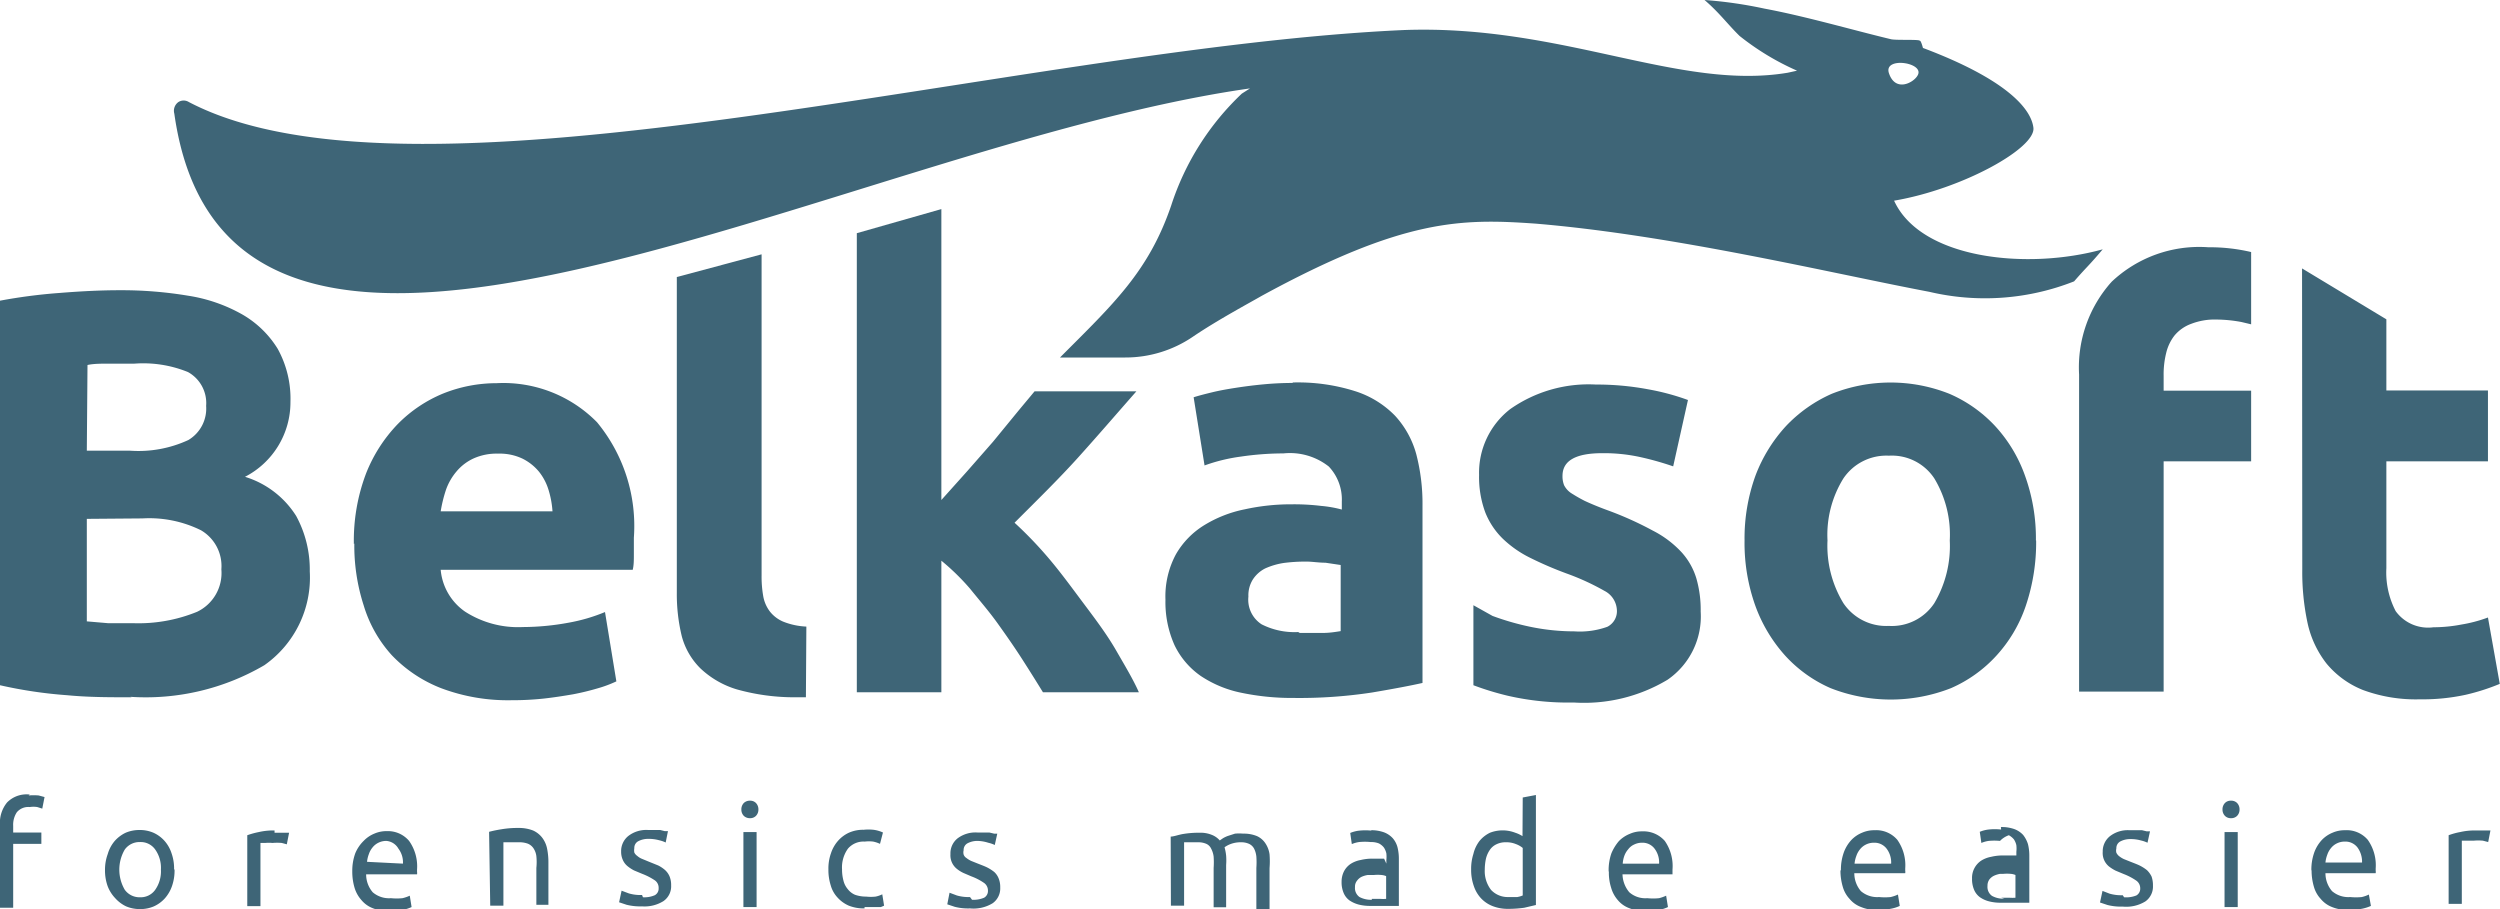
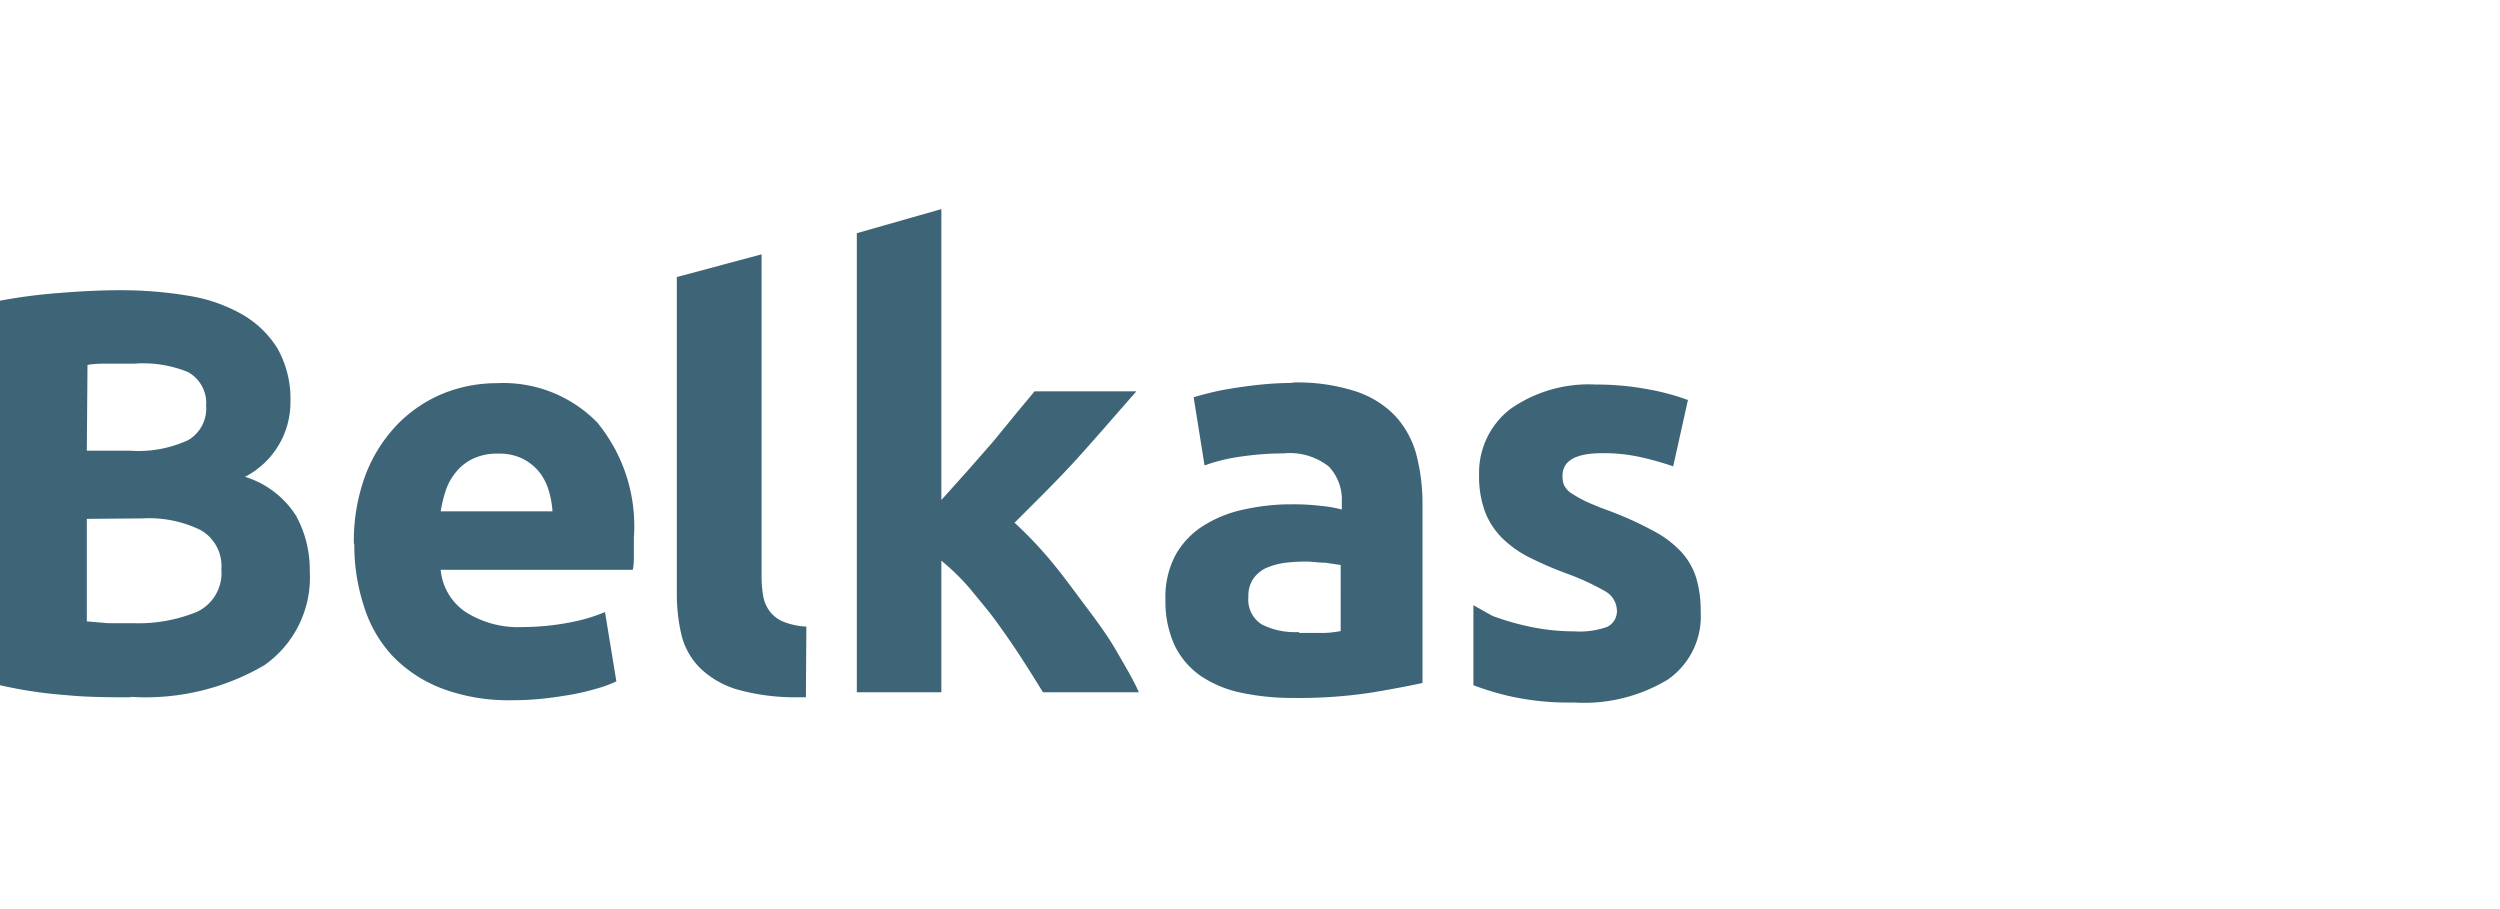
<svg xmlns="http://www.w3.org/2000/svg" viewBox="0 0 110 40">
  <g id="Слой_2" data-name="Слой 2">
    <g id="Слой_1-2" data-name="Слой 1">
-       <path d="M83.11,3.21c.28.87,1.1.43,1.27.1.31-.56-1.5-.83-1.27-.1m1.34-1.43c-.15-.05-1.09,0-1.27-.06-1.67-.4-3.72-1-5.54-1.34A19,19,0,0,0,75,0c.67.58,1,1.05,1.54,1.58a11.44,11.44,0,0,0,2.53,1.53l-.41.09C73.9,4,68.75,1.08,61.81,1.32c-17,.75-43.39,8.46-53.5,3.17a.43.43,0,0,0-.46,0A.47.47,0,0,0,7.67,5C10.09,22.14,37.06,6.43,55,3.89l-.36.23a11.76,11.76,0,0,0-3.11,4.93c-1,2.92-2.56,4.34-4.89,6.68l2.87,0a5.27,5.27,0,0,0,3-.93c1.08-.73,2.5-1.49,3-1.78,6.25-3.41,8.79-3.41,12.06-3.18,6.08.51,13,2.18,17.32,3a10.68,10.68,0,0,0,6.37-.46c.61-.7.61-.64,1.26-1.41-3.31.92-8,.44-9.18-2.14,3-.51,6.24-2.31,6.13-3.21s-1.32-2.18-4.86-3.51c0,0-.07-.27-.12-.31" style="fill:#3e6577;fill-rule:evenodd" />
      <path d="M69.27,27.78a3.59,3.59,0,0,0,1.45-.2.77.77,0,0,0,.42-.78A1,1,0,0,0,70.6,26a10.74,10.74,0,0,0-1.68-.77,15.93,15.93,0,0,1-1.58-.68,4.8,4.8,0,0,1-1.21-.84,3.34,3.34,0,0,1-.78-1.17,4.47,4.47,0,0,1-.27-1.64A3.54,3.54,0,0,1,66.45,18a6,6,0,0,1,3.77-1.08,12.22,12.22,0,0,1,2.3.21,10.39,10.39,0,0,1,1.75.47l-.65,2.92a13.06,13.06,0,0,0-1.41-.4,7.48,7.48,0,0,0-1.71-.18c-1.17,0-1.75.33-1.75,1a1.07,1.07,0,0,0,.07.41.92.92,0,0,0,.3.34,6.87,6.87,0,0,0,.61.35c.26.12.59.26,1,.41a14.87,14.87,0,0,1,2,.9,4.51,4.51,0,0,1,1.26.95,3,3,0,0,1,.65,1.15,5,5,0,0,1,.19,1.46,3.38,3.38,0,0,1-1.46,3,7.14,7.14,0,0,1-4.13,1,11.82,11.82,0,0,1-2.91-.3,12.49,12.49,0,0,1-1.5-.46V26.63l.84.47h0a11.52,11.52,0,0,0,1.62.47,9.57,9.57,0,0,0,2,.21" style="fill:#3e6577" />
      <path d="M56.87,16.83a8.33,8.33,0,0,1,2.75.38,4.24,4.24,0,0,1,1.76,1.08A4.08,4.08,0,0,1,62.32,20a8.65,8.65,0,0,1,.27,2.24v7.81q-.8.18-2.22.42a21.16,21.16,0,0,1-3.45.24,10.89,10.89,0,0,1-2.31-.23,5,5,0,0,1-1.78-.74,3.5,3.5,0,0,1-1.15-1.35,4.64,4.64,0,0,1-.4-2,3.91,3.91,0,0,1,.46-2A3.62,3.62,0,0,1,53,23.1a5.45,5.45,0,0,1,1.77-.69,9.44,9.44,0,0,1,2.07-.22,9.82,9.82,0,0,1,1.29.07,5.24,5.24,0,0,1,.91.16v-.35a2.11,2.11,0,0,0-.57-1.54,2.76,2.76,0,0,0-2-.58,12.86,12.86,0,0,0-1.87.14,7.65,7.65,0,0,0-1.6.39l-.48-3c.22-.07.49-.14.82-.22s.67-.14,1.06-.2.78-.11,1.21-.15.85-.06,1.28-.06m.3,11,1,0c.33,0,.6-.05.8-.08V24.86l-.67-.1c-.3,0-.58-.05-.83-.05a7.47,7.47,0,0,0-1,.06,3.16,3.16,0,0,0-.82.24,1.4,1.4,0,0,0-.54.48,1.31,1.31,0,0,0-.2.76,1.29,1.29,0,0,0,.58,1.22,3.19,3.19,0,0,0,1.61.34M41.42,22l1.13-1.26,1.14-1.3,1-1.22c.32-.39.6-.72.83-1H50c-.88,1-1.74,2-2.58,2.93S45.64,22,44.64,23a17.51,17.51,0,0,1,1.55,1.62c.53.63,1,1.28,1.54,2s1,1.34,1.38,2,.76,1.29,1,1.84H45.89c-.27-.44-.57-.92-.91-1.45s-.71-1.06-1.09-1.59-.79-1-1.21-1.52a10.27,10.27,0,0,0-1.26-1.23v5.79H37.7V10.26L41.42,9.2Zm-17.11.5a4.13,4.13,0,0,0-.17-.93,2.41,2.41,0,0,0-.42-.81,2.23,2.23,0,0,0-.73-.58,2.34,2.34,0,0,0-1.08-.22,2.46,2.46,0,0,0-1.07.21,2.14,2.14,0,0,0-.75.57,2.55,2.55,0,0,0-.47.82,6.14,6.14,0,0,0-.23.94Zm-8.74,1.44a8.33,8.33,0,0,1,.53-3.09,6.61,6.61,0,0,1,1.41-2.2,6,6,0,0,1,2-1.34,6.32,6.32,0,0,1,2.34-.45,5.78,5.78,0,0,1,4.42,1.72,7.17,7.17,0,0,1,1.62,5.08c0,.22,0,.46,0,.72s0,.49-.05.69H19.39a2.51,2.51,0,0,0,1.07,1.84,4.31,4.31,0,0,0,2.55.68,11.22,11.22,0,0,0,2-.19,7.64,7.64,0,0,0,1.61-.47l.5,3.05a5.28,5.28,0,0,1-.8.3,11.33,11.33,0,0,1-1.11.27c-.41.07-.85.14-1.31.19a13.26,13.26,0,0,1-1.4.07,8.33,8.33,0,0,1-3.09-.53,6,6,0,0,1-2.17-1.45A5.69,5.69,0,0,1,16,26.63a8.56,8.56,0,0,1-.41-2.72M3.82,19.83h1.9a5.22,5.22,0,0,0,2.57-.47,1.61,1.61,0,0,0,.78-1.5,1.56,1.56,0,0,0-.8-1.49A5.22,5.22,0,0,0,5.92,16H4.85c-.39,0-.73,0-1,.06Zm0,3v4.51l.93.08,1.1,0a6.82,6.82,0,0,0,2.82-.5,1.89,1.89,0,0,0,1.07-1.87,1.82,1.82,0,0,0-.9-1.72,5.14,5.14,0,0,0-2.57-.52Zm31.64,7.85h-.41a9.37,9.37,0,0,1-2.64-.35,4,4,0,0,1-1.59-.92A3.11,3.11,0,0,1,30,28a7.81,7.81,0,0,1-.22-1.9V12.19l3.73-1V25.32a5,5,0,0,0,.07.9,1.56,1.56,0,0,0,.29.68,1.47,1.47,0,0,0,.61.46,3.12,3.12,0,0,0,1,.21Zm-29.66,0c-1,0-1.9,0-2.84-.09A19.69,19.69,0,0,1,0,30.15V13.23a23.57,23.57,0,0,1,2.62-.34c1-.08,1.83-.12,2.65-.12a17.81,17.81,0,0,1,3,.24,7,7,0,0,1,2.38.82,4.41,4.41,0,0,1,1.57,1.52,4.54,4.54,0,0,1,.56,2.33,3.69,3.69,0,0,1-2,3.3,4.07,4.07,0,0,1,2.25,1.72,4.93,4.93,0,0,1,.6,2.44,4.71,4.71,0,0,1-2,4.13,10.34,10.34,0,0,1-5.9,1.39" style="fill:#3e6577" />
-       <path d="M101.29,11.81,105,14.05v3.13h4.47V20.3H105V25a3.68,3.68,0,0,0,.41,1.89,1.76,1.76,0,0,0,1.66.71,6.57,6.57,0,0,0,1.23-.12,6.23,6.23,0,0,0,1.17-.31l.52,2.92a9.44,9.44,0,0,1-1.5.48,8.88,8.88,0,0,1-2,.2,6.71,6.71,0,0,1-2.52-.41,4,4,0,0,1-1.6-1.16,4.41,4.41,0,0,1-.84-1.8,10.7,10.7,0,0,1-.23-2.35Zm-4.12-.93a7.9,7.9,0,0,1,1.88.21v3.18l-.42-.1a6.19,6.19,0,0,0-1.09-.11,2.87,2.87,0,0,0-1.13.19,1.72,1.72,0,0,0-.73.51,2,2,0,0,0-.37.78,3.9,3.9,0,0,0-.11,1v.65h3.85V20.3H95.2V30.43H91.48V16.48a5.64,5.64,0,0,1,1.43-4.08,5.61,5.61,0,0,1,4.26-1.52M85.79,23.78a4.79,4.79,0,0,0-.68-2.73,2.24,2.24,0,0,0-2-1,2.28,2.28,0,0,0-2,1,4.71,4.71,0,0,0-.7,2.73,4.86,4.86,0,0,0,.7,2.76,2.27,2.27,0,0,0,2,1,2.24,2.24,0,0,0,2-1,4.94,4.94,0,0,0,.68-2.76m3.8,0a8.71,8.71,0,0,1-.45,2.86,6.16,6.16,0,0,1-1.3,2.21,5.89,5.89,0,0,1-2,1.43,7.25,7.25,0,0,1-5.29,0,5.89,5.89,0,0,1-2-1.43,6.67,6.67,0,0,1-1.32-2.21,8.21,8.21,0,0,1-.47-2.86,8.12,8.12,0,0,1,.48-2.85,6.74,6.74,0,0,1,1.35-2.19,6.25,6.25,0,0,1,2-1.41,7,7,0,0,1,5.19,0,6,6,0,0,1,2,1.41,6.35,6.35,0,0,1,1.32,2.19,8.12,8.12,0,0,1,.48,2.85" style="fill:#3e6577" />
-       <path d="M108.93,36.54h.17l.19,0,.17,0,.12,0-.1.51-.23-.06a2.22,2.22,0,0,0-.41,0l-.32,0-.2,0v2.78h-.58V36.75a3,3,0,0,1,.51-.14,2.84,2.84,0,0,1,.68-.07m-5,1.41a1.06,1.06,0,0,0-.2-.66.67.67,0,0,0-.56-.26.78.78,0,0,0-.35.08.75.75,0,0,0-.26.21.9.9,0,0,0-.16.29,1.3,1.3,0,0,0-.08.34Zm-2.23.32a2.26,2.26,0,0,1,.13-.77,1.63,1.63,0,0,1,.33-.54,1.36,1.36,0,0,1,.47-.32,1.32,1.32,0,0,1,.55-.11,1.22,1.22,0,0,1,1,.42,1.93,1.93,0,0,1,.35,1.26v.1a.37.37,0,0,1,0,.11h-2.21a1.21,1.21,0,0,0,.29.79,1.1,1.1,0,0,0,.8.26,2.44,2.44,0,0,0,.51,0,1.51,1.51,0,0,0,.31-.11l.09.5a1.77,1.77,0,0,1-.37.12,2.77,2.77,0,0,1-.6.06,1.85,1.85,0,0,1-.74-.13,1.22,1.22,0,0,1-.5-.36,1.3,1.3,0,0,1-.3-.54,2.5,2.5,0,0,1-.1-.69M98.16,36a.35.35,0,0,1-.26-.1.39.39,0,0,1-.11-.28.4.4,0,0,1,.11-.29.35.35,0,0,1,.26-.1.36.36,0,0,1,.27.1.4.4,0,0,1,.11.29.39.39,0,0,1-.11.28.36.36,0,0,1-.27.1m.3,3.91h-.58V36.61h.58Zm-5-.43A1.2,1.2,0,0,0,94,39.4a.34.34,0,0,0,.17-.31.41.41,0,0,0-.17-.34,2.65,2.65,0,0,0-.55-.29l-.36-.15a1.72,1.72,0,0,1-.3-.19.76.76,0,0,1-.27-.64.85.85,0,0,1,.32-.69,1.28,1.28,0,0,1,.86-.26H94l.25,0,.21.05.14,0-.11.5a1.34,1.34,0,0,0-.29-.1,1.65,1.65,0,0,0-.48-.06.93.93,0,0,0-.42.1.33.33,0,0,0-.18.31.38.38,0,0,0,0,.19.44.44,0,0,0,.12.15,1.07,1.07,0,0,0,.21.13l.3.12c.15.06.29.11.41.17a1.84,1.84,0,0,1,.31.2,1,1,0,0,1,.2.28,1.16,1.16,0,0,1,.06.4.8.8,0,0,1-.33.69,1.61,1.61,0,0,1-1,.23,2.4,2.4,0,0,1-.67-.07l-.33-.11.11-.51.31.12a1.87,1.87,0,0,0,.58.07m-5.36-3a1.66,1.66,0,0,1,.59.09,1,1,0,0,1,.39.26,1.27,1.27,0,0,1,.21.4,2.1,2.1,0,0,1,.06.51v2.07l-.21,0-.3,0-.37,0-.39,0a2,2,0,0,1-.5-.06,1.22,1.22,0,0,1-.4-.18.78.78,0,0,1-.26-.33,1.19,1.19,0,0,1-.09-.49.91.91,0,0,1,.4-.79,1.23,1.23,0,0,1,.44-.17,2.18,2.18,0,0,1,.52-.06h.18l.18,0,.14,0,.09,0v-.16a1.36,1.36,0,0,0,0-.29.76.76,0,0,0-.11-.26.79.79,0,0,0-.22-.18A1,1,0,0,0,88,37a2.53,2.53,0,0,0-.5,0,1.27,1.27,0,0,0-.32.09l-.07-.49a1.43,1.43,0,0,1,.38-.1,2.48,2.48,0,0,1,.56,0m0,3h.37a1.7,1.7,0,0,0,.26,0v-1a.64.64,0,0,0-.2-.05,1.78,1.78,0,0,0-.34,0H88a1.12,1.12,0,0,0-.26.08.58.58,0,0,0-.21.17.47.47,0,0,0-.08.28.48.48,0,0,0,.2.44,1,1,0,0,0,.54.12M83.21,38a1,1,0,0,0-.2-.66.67.67,0,0,0-.56-.26.78.78,0,0,0-.35.08.75.75,0,0,0-.26.21.9.9,0,0,0-.16.29,1.3,1.3,0,0,0-.08.34ZM81,38.27a2.26,2.26,0,0,1,.13-.77,1.63,1.63,0,0,1,.33-.54,1.36,1.36,0,0,1,.47-.32,1.32,1.32,0,0,1,.55-.11,1.22,1.22,0,0,1,1,.42,1.93,1.93,0,0,1,.35,1.26v.1a.37.37,0,0,1,0,.11H81.59a1.21,1.21,0,0,0,.29.79,1.1,1.1,0,0,0,.8.26,2.44,2.44,0,0,0,.51,0,1.65,1.65,0,0,0,.32-.11l.08.5a1.59,1.59,0,0,1-.37.12,2.8,2.8,0,0,1-.61.06,1.75,1.75,0,0,1-.72-.13,1.19,1.19,0,0,1-.51-.36,1.3,1.3,0,0,1-.3-.54,2.5,2.5,0,0,1-.1-.69M73,38a1,1,0,0,0-.2-.66.66.66,0,0,0-.55-.26.78.78,0,0,0-.35.08.67.67,0,0,0-.26.21.92.92,0,0,0-.17.29,1.28,1.28,0,0,0-.07.34Zm-2.22.32a2.26,2.26,0,0,1,.12-.77,2.05,2.05,0,0,1,.33-.54,1.39,1.39,0,0,1,.48-.32,1.27,1.27,0,0,1,.54-.11,1.25,1.25,0,0,1,1,.42,1.93,1.93,0,0,1,.34,1.26v.21H71.39a1.27,1.27,0,0,0,.3.79,1.07,1.07,0,0,0,.79.26,2.47,2.47,0,0,0,.52,0,1.77,1.77,0,0,0,.31-.11l.08.5a1.43,1.43,0,0,1-.37.12,2.77,2.77,0,0,1-.6.06,1.8,1.8,0,0,1-.73-.13,1.19,1.19,0,0,1-.51-.36,1.41,1.41,0,0,1-.29-.54,2.17,2.17,0,0,1-.1-.69M67,35.09l.58-.11v4.84l-.51.12a5,5,0,0,1-.71.05,1.83,1.83,0,0,1-.68-.12,1.39,1.39,0,0,1-.51-.34,1.46,1.46,0,0,1-.32-.54,2.11,2.11,0,0,1-.12-.73,2.17,2.17,0,0,1,.1-.69A1.5,1.5,0,0,1,65.1,37a1.37,1.37,0,0,1,.46-.36,1.54,1.54,0,0,1,1.11,0,1.38,1.38,0,0,1,.32.15Zm0,2.22a1,1,0,0,0-.3-.17,1.08,1.08,0,0,0-.44-.08.9.9,0,0,0-.42.09.71.71,0,0,0-.29.25,1.15,1.15,0,0,0-.17.39,2.34,2.34,0,0,0-.05.47,1.35,1.35,0,0,0,.28.9,1,1,0,0,0,.75.31l.4,0A1.11,1.11,0,0,0,67,39.4Zm-6.69-.78a1.64,1.64,0,0,1,.58.09,1,1,0,0,1,.39.26,1,1,0,0,1,.21.4,2.1,2.1,0,0,1,.06.51v2.07l-.21,0-.3,0-.36,0-.39,0a2,2,0,0,1-.51-.06,1.32,1.32,0,0,1-.4-.18.78.78,0,0,1-.26-.33,1.19,1.19,0,0,1-.09-.49,1,1,0,0,1,.11-.47.89.89,0,0,1,.29-.32,1.23,1.23,0,0,1,.44-.17,2.18,2.18,0,0,1,.52-.06h.18l.18,0,.15,0L61,38v-.16a1.36,1.36,0,0,0,0-.29.76.76,0,0,0-.11-.26.67.67,0,0,0-.22-.18.93.93,0,0,0-.36-.06,2.57,2.57,0,0,0-.51,0,1.27,1.27,0,0,0-.32.09l-.07-.49a1.43,1.43,0,0,1,.38-.1,2.52,2.52,0,0,1,.57,0m0,3h.37a1.56,1.56,0,0,0,.26,0v-1a.64.64,0,0,0-.2-.05,1.72,1.72,0,0,0-.34,0h-.27a1.07,1.07,0,0,0-.27.08.55.55,0,0,0-.2.17.41.41,0,0,0-.09.28.48.48,0,0,0,.2.44,1.08,1.08,0,0,0,.54.12m-8.85-2.78c.13,0,.31-.07.52-.11a4.26,4.26,0,0,1,.76-.06,1.31,1.31,0,0,1,.52.09.9.9,0,0,1,.36.25l.13-.09a1.23,1.23,0,0,1,.23-.11l.31-.1a2,2,0,0,1,.36,0,1.51,1.51,0,0,1,.61.11.89.89,0,0,1,.37.32,1.15,1.15,0,0,1,.18.48,3.86,3.86,0,0,1,0,.61v1.86h-.58V38.19a3.53,3.53,0,0,0,0-.5,1,1,0,0,0-.1-.35.49.49,0,0,0-.22-.21.82.82,0,0,0-.34-.07,1.26,1.26,0,0,0-.48.08,1.11,1.11,0,0,0-.26.14,2.2,2.2,0,0,1,.07.37,2.73,2.73,0,0,1,0,.41v1.86H53.4V38.19a3.53,3.53,0,0,0,0-.5,1,1,0,0,0-.11-.35.43.43,0,0,0-.21-.21.86.86,0,0,0-.34-.07h-.19l-.19,0-.16,0-.1,0v2.79h-.58Zm-8.74,2.78a1.2,1.2,0,0,0,.53-.09.34.34,0,0,0,.17-.31.41.41,0,0,0-.17-.34,2.52,2.52,0,0,0-.56-.29l-.35-.15a1.41,1.41,0,0,1-.3-.19.76.76,0,0,1-.27-.64.84.84,0,0,1,.31-.69,1.31,1.31,0,0,1,.87-.26h.27l.26,0,.21.05.14,0-.11.5a1.34,1.34,0,0,0-.29-.1A1.65,1.65,0,0,0,43,37a.93.93,0,0,0-.42.1.33.33,0,0,0-.18.31.38.38,0,0,0,0,.19.29.29,0,0,0,.12.15,1.07,1.07,0,0,0,.21.13l.3.12c.15.06.29.11.41.17a1.84,1.84,0,0,1,.31.2.77.77,0,0,1,.19.28,1,1,0,0,1,.07.4.8.8,0,0,1-.33.69,1.61,1.61,0,0,1-1,.23,2.36,2.36,0,0,1-.67-.07l-.33-.11.1-.51.32.12a1.87,1.87,0,0,0,.58.07m-4.64.5a1.78,1.78,0,0,1-.69-.12,1.43,1.43,0,0,1-.5-.36,1.3,1.3,0,0,1-.3-.54,2.24,2.24,0,0,1-.1-.7,2,2,0,0,1,.11-.7,1.57,1.57,0,0,1,.31-.55,1.44,1.44,0,0,1,.48-.36,1.54,1.54,0,0,1,.65-.13,2.09,2.09,0,0,1,.43,0,1.45,1.45,0,0,1,.42.12l-.13.5a1.32,1.32,0,0,0-.3-.1,1.5,1.5,0,0,0-.37,0,.9.9,0,0,0-.74.31,1.41,1.41,0,0,0-.26.91,1.88,1.88,0,0,0,.06.49.91.91,0,0,0,.19.38.8.8,0,0,0,.32.25,1.44,1.44,0,0,0,.49.08,1.87,1.87,0,0,0,.42,0,1.21,1.21,0,0,0,.29-.1l.08.5-.14.06-.21,0-.26,0h-.25M33,36a.38.38,0,0,1-.27-.1.39.39,0,0,1-.11-.28.4.4,0,0,1,.11-.29.38.38,0,0,1,.27-.1.35.35,0,0,1,.26.1.4.4,0,0,1,.11.29.39.39,0,0,1-.11.28A.35.35,0,0,1,33,36m.29,3.91h-.58V36.61h.58Zm-5-.43a1.15,1.15,0,0,0,.52-.09.33.33,0,0,0,.17-.31.4.4,0,0,0-.16-.34,2.78,2.78,0,0,0-.56-.29l-.36-.15a1.62,1.62,0,0,1-.29-.19.73.73,0,0,1-.2-.26.86.86,0,0,1-.08-.38.85.85,0,0,1,.32-.69,1.29,1.29,0,0,1,.87-.26h.27l.26,0,.2.05.14,0-.1.5a1.34,1.34,0,0,0-.29-.1,1.75,1.75,0,0,0-.48-.06.94.94,0,0,0-.43.1.33.33,0,0,0-.18.31.53.53,0,0,0,0,.19.37.37,0,0,0,.13.15.69.69,0,0,0,.21.13l.29.12.42.17a1.42,1.42,0,0,1,.3.2.8.8,0,0,1,.2.28,1,1,0,0,1,.07.4.79.79,0,0,1-.34.69,1.57,1.57,0,0,1-.94.23,2.48,2.48,0,0,1-.68-.07l-.33-.11.11-.51.32.12a1.83,1.83,0,0,0,.58.07m-6.73-2.78a5.26,5.26,0,0,1,.53-.11,4.26,4.26,0,0,1,.76-.06,1.71,1.71,0,0,1,.64.11,1.05,1.05,0,0,1,.4.31,1.17,1.17,0,0,1,.22.48,3,3,0,0,1,.06.62v1.86H23.6V38.19a2.55,2.55,0,0,0,0-.52.8.8,0,0,0-.13-.35.55.55,0,0,0-.25-.2,1.07,1.07,0,0,0-.39-.06H22.6l-.19,0-.16,0-.1,0v2.79h-.58ZM17.73,38a1,1,0,0,0-.2-.66A.67.67,0,0,0,17,37a.78.78,0,0,0-.35.08.75.75,0,0,0-.26.21.9.9,0,0,0-.16.29,1.3,1.3,0,0,0-.08.34Zm-2.23.32a2.26,2.26,0,0,1,.13-.77A1.63,1.63,0,0,1,16,37a1.36,1.36,0,0,1,.47-.32,1.32,1.32,0,0,1,.55-.11A1.22,1.22,0,0,1,18,37a1.93,1.93,0,0,1,.35,1.26v.1a.37.37,0,0,1,0,.11H16.11a1.21,1.21,0,0,0,.29.79,1.1,1.1,0,0,0,.8.26,2.44,2.44,0,0,0,.51,0,1.65,1.65,0,0,0,.32-.11l.08.5a1.59,1.59,0,0,1-.37.12,2.77,2.77,0,0,1-.6.06,1.85,1.85,0,0,1-.74-.13,1.22,1.22,0,0,1-.5-.36,1.42,1.42,0,0,1-.3-.54,2.5,2.5,0,0,1-.1-.69m-3.42-1.73h.17l.19,0,.17,0,.11,0-.1.51-.22-.06a2.37,2.37,0,0,0-.41,0,1.66,1.66,0,0,0-.32,0l-.21,0v2.78h-.58V36.75a3.63,3.63,0,0,1,.51-.14,2.87,2.87,0,0,1,.69-.07m-5,1.72a1.39,1.39,0,0,0-.25-.88.78.78,0,0,0-.67-.33.8.8,0,0,0-.67.33,1.75,1.75,0,0,0,0,1.77.8.8,0,0,0,.67.33.78.78,0,0,0,.67-.33,1.41,1.41,0,0,0,.25-.89m.6,0a2.05,2.05,0,0,1-.11.72,1.59,1.59,0,0,1-.31.54,1.45,1.45,0,0,1-.49.36,1.51,1.51,0,0,1-.61.12,1.54,1.54,0,0,1-.61-.12,1.51,1.51,0,0,1-.48-.36A1.59,1.59,0,0,1,4.74,39a2.05,2.05,0,0,1-.12-.72,2,2,0,0,1,.12-.7A1.55,1.55,0,0,1,5.05,37a1.51,1.51,0,0,1,.48-.36,1.54,1.54,0,0,1,.61-.12,1.51,1.51,0,0,1,.61.12,1.45,1.45,0,0,1,.49.36,1.55,1.55,0,0,1,.31.55,2,2,0,0,1,.11.7M1.26,35a2.65,2.65,0,0,1,.44,0l.26.07-.1.51-.22-.07a1.06,1.06,0,0,0-.33,0,.66.66,0,0,0-.57.23,1,1,0,0,0-.16.6v.29H1.82v.5H.58v2.81H0V36.31a1.41,1.41,0,0,1,.31-1,1.2,1.2,0,0,1,1-.35" style="fill:#3e6577" />
    </g>
  </g>
</svg>